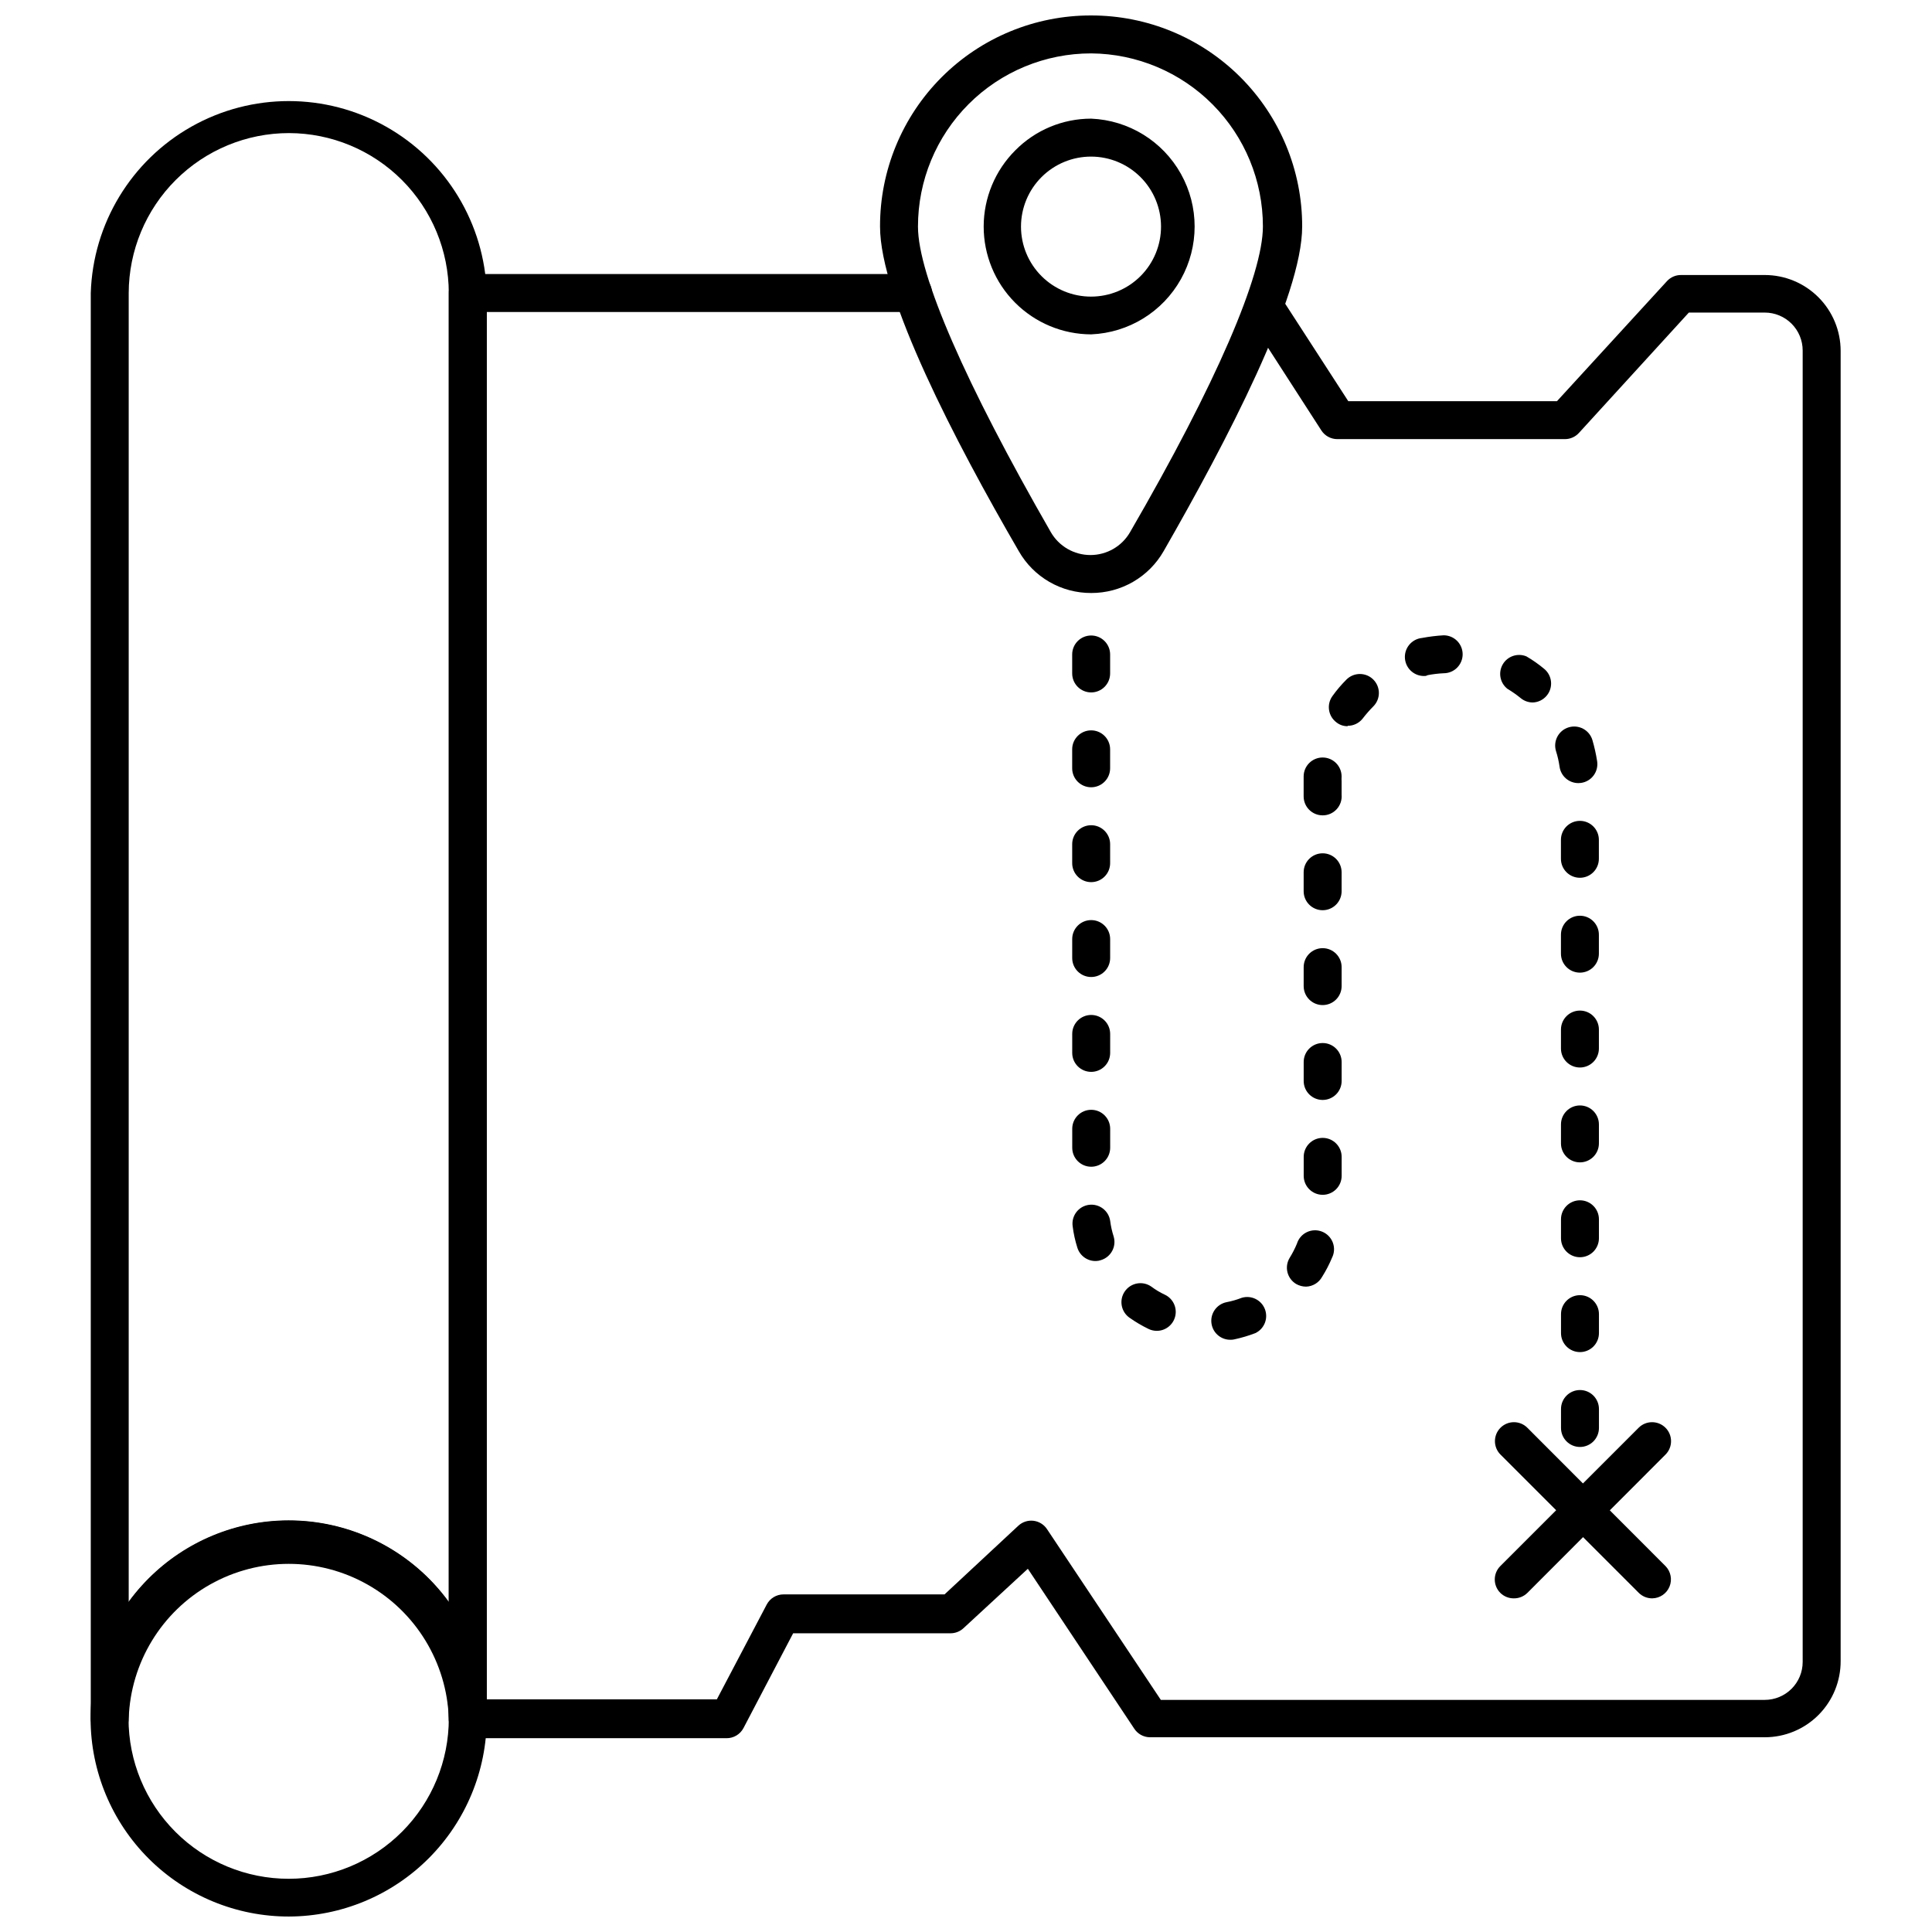
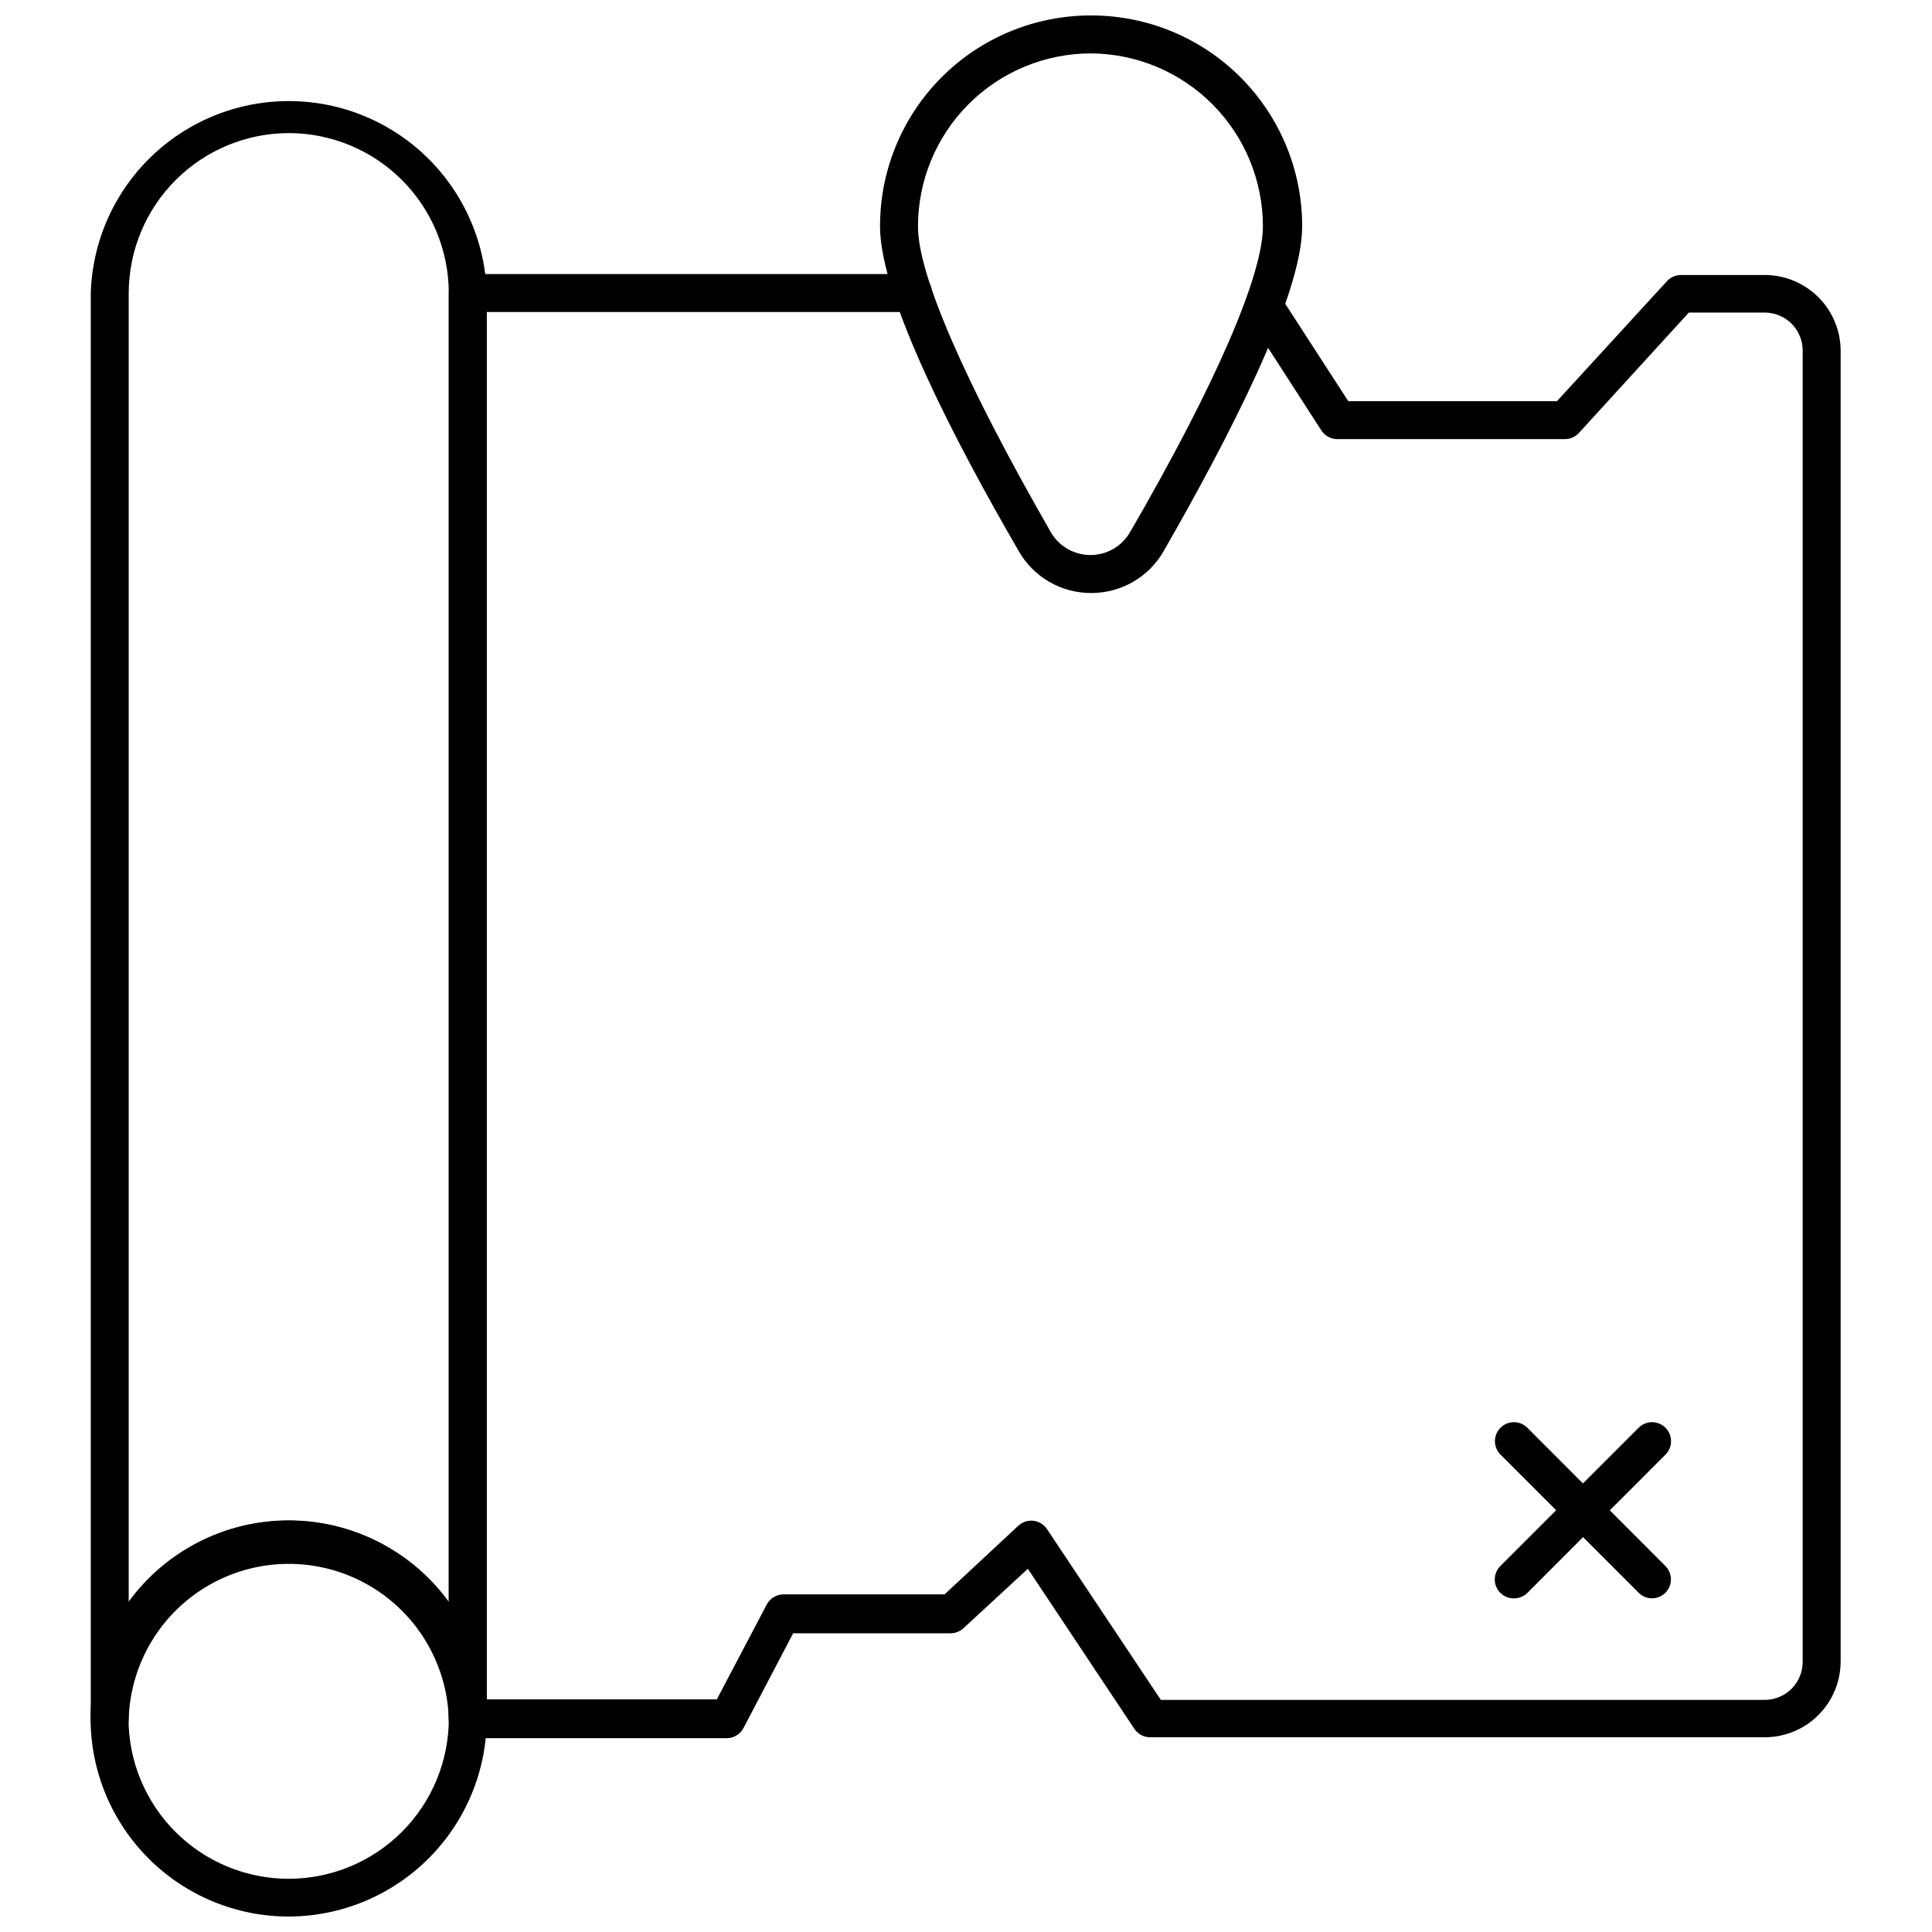
<svg xmlns="http://www.w3.org/2000/svg" width="800px" height="800px" version="1.1" viewBox="144 144 512 512">
  <defs>
    <clipPath id="b">
      <path d="m168 546h105v105.9h-105z" />
    </clipPath>
    <clipPath id="a">
      <path d="m377 148.09h113v153.91h-113z" />
    </clipPath>
  </defs>
  <g clip-path="url(#b)">
    <path d="m220.6 651.9c-13.926 0.027-27.289-5.481-37.152-15.309-9.863-9.828-15.418-23.176-15.441-37.098-0.02-13.926 5.488-27.289 15.324-37.148 9.832-9.863 23.176-15.41 37.102-15.43 13.926-0.02 27.285 5.496 37.145 15.332 9.855 9.836 15.402 23.184 15.418 37.109-0.016 13.906-5.535 27.238-15.352 37.086-9.82 9.848-23.137 15.406-37.043 15.457zm0-94.879c-11.266-0.027-22.082 4.43-30.059 12.383-7.981 7.953-12.469 18.754-12.477 30.02-0.012 11.27 4.461 22.074 12.43 30.043 7.965 7.965 18.773 12.438 30.039 12.43 11.266-0.012 22.066-4.5 30.02-12.477 7.957-7.981 12.41-18.797 12.383-30.062-0.039-11.215-4.512-21.961-12.441-29.891-7.934-7.934-18.68-12.406-29.895-12.445z" />
  </g>
  <path d="m267.96 604.44c-2.777 0-5.027-2.25-5.027-5.027-0.508-14.805-8.703-28.273-21.617-35.531-12.91-7.258-28.676-7.258-41.59 0-12.914 7.258-21.105 20.727-21.617 35.531 0 2.777-2.25 5.027-5.027 5.027-2.777 0-5.027-2.25-5.027-5.027v-377.76c0.57-18.355 10.691-35.082 26.691-44.102s35.551-9.02 51.551 0c16.004 9.02 26.125 25.746 26.695 44.102v377.76c0 1.332-0.531 2.613-1.477 3.555-0.941 0.945-2.219 1.473-3.555 1.473zm-47.363-425.17c-11.25-0.004-22.043 4.461-30.008 12.406-7.965 7.945-12.453 18.727-12.48 29.977v346.94c9.871-13.57 25.637-21.598 42.414-21.598 16.777 0 32.543 8.027 42.41 21.598v-346.94c-0.012-11.227-4.477-21.992-12.41-29.938-7.938-7.945-18.695-12.422-29.926-12.445z" />
  <path d="m611.68 604.39h-163.06c-1.629-0.055-3.129-0.898-4.023-2.262l-28.207-42.387-17.047 15.738c-0.926 0.867-2.148 1.355-3.418 1.359h-41.734l-13.172 25.141c-0.879 1.648-2.606 2.676-4.477 2.664h-68.582c-2.777 0-5.027-2.254-5.027-5.027v-377.96c0-2.773 2.25-5.027 5.027-5.027h118.01c2.777 0 5.031 2.254 5.031 5.027 0 2.777-2.254 5.031-5.031 5.031h-112.98v367.65h60.988l13.223-25.141c0.871-1.637 2.574-2.66 4.426-2.664h42.688l19.559-18.203c1.086-1.004 2.555-1.484 4.023-1.305 1.457 0.18 2.758 0.988 3.57 2.211l30.168 45.254h160.04c2.668 0 5.223-1.062 7.109-2.945 1.887-1.887 2.945-4.445 2.945-7.113v-347.54c0-2.668-1.059-5.227-2.945-7.113-1.887-1.887-4.441-2.945-7.109-2.945h-20.113l-29.113 31.879c-0.949 1.055-2.301 1.656-3.719 1.66h-60.336c-1.711-0.004-3.301-0.875-4.227-2.312l-19.457-30.168c-1.484-2.375-0.766-5.504 1.609-6.992 2.375-1.484 5.504-0.766 6.988 1.609l18 27.805h55.309l29.164-31.828c0.957-1.031 2.309-1.617 3.719-1.605h22.176c5.332 0 10.449 2.117 14.223 5.891 3.769 3.769 5.891 8.887 5.891 14.219v347.14c0.039 5.359-2.062 10.516-5.84 14.32-3.773 3.805-8.914 5.941-14.273 5.941z" />
  <g clip-path="url(#a)">
    <path d="m433.18 301.15c-3.898 0.02-7.734-1-11.109-2.953-3.375-1.953-6.172-4.769-8.098-8.16-16.793-28.91-36.754-67.324-36.754-85.98-0.043-14.852 5.84-29.109 16.344-39.613s24.762-16.387 39.617-16.348c14.832-0.012 29.062 5.871 39.551 16.363 10.488 10.488 16.375 24.715 16.359 39.547 0 18.703-20.113 57.117-36.703 86.031-1.93 3.387-4.727 6.199-8.102 8.152s-7.207 2.973-11.105 2.961zm0-143c-12.18-0.012-23.863 4.82-32.477 13.434-8.609 8.609-13.441 20.293-13.43 32.473 0 12.82 12.57 41.582 35.195 80.953 2.16 3.762 6.172 6.082 10.512 6.082 4.336 0 8.348-2.32 10.508-6.082 22.828-39.371 35.195-68.18 35.195-81v-0.004c0-12.098-4.781-23.711-13.305-32.301-8.523-8.59-20.098-13.461-32.199-13.555z" />
  </g>
-   <path d="m433.18 232.61c-7.57-0.016-14.824-3.035-20.168-8.398-5.344-5.363-8.336-12.629-8.328-20.199 0.012-7.566 3.027-14.824 8.383-20.172 5.312-5.375 12.555-8.402 20.113-8.398 9.926 0.418 18.926 5.953 23.773 14.629 4.848 8.672 4.848 19.238 0 27.914-4.848 8.672-13.848 14.211-23.773 14.625zm0-47.113v0.004c-4.926-0.016-9.656 1.934-13.145 5.41-3.492 3.477-5.453 8.199-5.461 13.125-0.004 4.926 1.953 9.652 5.438 13.137 3.481 3.484 8.207 5.438 13.133 5.434 4.93-0.004 9.652-1.969 13.129-5.457 3.477-3.492 5.422-8.219 5.41-13.148-0.016-4.902-1.969-9.602-5.434-13.066-3.469-3.469-8.168-5.422-13.07-5.434z" />
-   <path d="m562.71 527.46c-2.777 0-5.027-2.254-5.027-5.031v-5.027c0-2.777 2.25-5.027 5.027-5.027 2.777 0 5.027 2.25 5.027 5.027v5.027c0 1.336-0.531 2.613-1.473 3.559-0.945 0.941-2.223 1.473-3.555 1.473zm0-25.141c-2.777 0-5.027-2.254-5.027-5.027v-5.031c0-2.777 2.25-5.027 5.027-5.027 2.777 0 5.027 2.25 5.027 5.027v5.031c0 1.332-0.531 2.609-1.473 3.555-0.945 0.941-2.223 1.473-3.555 1.473zm-92.566-3.269c-2.414 0.055-4.523-1.613-5.027-3.973-0.285-1.312-0.027-2.688 0.711-3.809 0.734-1.125 1.891-1.91 3.211-2.176 1.371-0.262 2.719-0.648 4.019-1.156 2.519-0.766 5.203 0.543 6.152 2.996 0.949 2.457-0.152 5.227-2.531 6.359-1.812 0.695-3.68 1.25-5.582 1.656-0.312 0.074-0.633 0.109-0.953 0.102zm-19.609-2.363c-0.75-0.004-1.488-0.176-2.164-0.504-1.754-0.848-3.434-1.84-5.027-2.965-2.273-1.586-2.836-4.711-1.258-6.988 0.762-1.109 1.938-1.863 3.258-2.098 1.324-0.238 2.684 0.066 3.781 0.84 1.129 0.844 2.344 1.57 3.621 2.16 2.113 1.023 3.238 3.375 2.707 5.66-0.531 2.289-2.57 3.906-4.918 3.894zm39.57-11.715c-0.918-0.008-1.816-0.25-2.613-0.703-1.152-0.691-1.984-1.812-2.305-3.113-0.32-1.305-0.105-2.68 0.594-3.828 0.734-1.184 1.375-2.43 1.91-3.719 0.41-1.348 1.363-2.465 2.633-3.074 1.27-0.613 2.738-0.66 4.047-0.137 1.309 0.523 2.336 1.57 2.836 2.887 0.5 1.32 0.422 2.785-0.215 4.043-0.727 1.746-1.602 3.43-2.613 5.031-0.859 1.566-2.484 2.562-4.273 2.613zm-55.559-6.789c-2.281 0.105-4.348-1.34-5.031-3.519-0.594-1.867-1.016-3.785-1.254-5.731-0.359-2.731 1.547-5.242 4.273-5.633 2.746-0.387 5.293 1.527 5.68 4.273 0.176 1.383 0.48 2.746 0.906 4.074 0.816 2.652-0.668 5.465-3.32 6.285-0.402 0.152-0.824 0.234-1.254 0.25zm128.16-1.004c-2.777 0-5.027-2.25-5.027-5.027v-5.031c0-2.773 2.25-5.027 5.027-5.027 2.777 0 5.027 2.254 5.027 5.027v5.031c0 1.332-0.531 2.609-1.473 3.555-0.945 0.941-2.223 1.473-3.555 1.473zm-68.18-16.543c-2.777 0-5.031-2.25-5.031-5.027v-5.027c0-2.777 2.254-5.031 5.031-5.031 2.773 0 5.027 2.254 5.027 5.031v5.027c0 1.332-0.531 2.613-1.473 3.555-0.945 0.941-2.223 1.473-3.555 1.473zm-61.344-7.441c-2.777 0-5.027-2.25-5.027-5.027v-5.027c0-2.777 2.25-5.031 5.027-5.031s5.027 2.254 5.027 5.031v5.027c0 1.332-0.527 2.613-1.473 3.555-0.941 0.941-2.223 1.473-3.555 1.473zm129.52-1.156c-2.777 0-5.027-2.25-5.027-5.027v-5.027c0-2.777 2.25-5.031 5.027-5.031 2.777 0 5.027 2.254 5.027 5.031v5.027c0 1.332-0.531 2.613-1.473 3.555-0.945 0.941-2.223 1.473-3.555 1.473zm-68.18-16.543c-2.777 0-5.031-2.25-5.031-5.027v-5.027c0-2.777 2.254-5.027 5.031-5.027 2.773 0 5.027 2.25 5.027 5.027v5.027c0 1.332-0.531 2.613-1.473 3.555-0.945 0.941-2.223 1.473-3.555 1.473zm-61.344-7.441c-2.777 0-5.027-2.25-5.027-5.027v-5.027c0-2.777 2.25-5.027 5.027-5.027s5.027 2.25 5.027 5.027v5.027c0 1.332-0.527 2.613-1.473 3.555-0.941 0.941-2.223 1.473-3.555 1.473zm129.52-1.156c-2.777 0-5.027-2.25-5.027-5.027v-5.027c0-2.777 2.25-5.031 5.027-5.031 2.777 0 5.027 2.254 5.027 5.031v5.027c0 1.332-0.531 2.613-1.473 3.555-0.945 0.941-2.223 1.473-3.555 1.473zm-68.18-16.543c-2.777 0-5.031-2.25-5.031-5.027v-5.027c0-2.777 2.254-5.027 5.031-5.027 2.773 0 5.027 2.25 5.027 5.027v5.027c0 1.332-0.531 2.613-1.473 3.555-0.945 0.945-2.223 1.473-3.555 1.473zm-61.344-7.441c-2.777 0-5.027-2.25-5.027-5.027v-5.027c0-2.777 2.25-5.027 5.027-5.027s5.027 2.25 5.027 5.027v5.027c0 1.332-0.527 2.613-1.473 3.555-0.941 0.945-2.223 1.473-3.555 1.473zm129.52-1.156c-2.777 0-5.027-2.25-5.027-5.027v-5.027c0-2.777 2.25-5.027 5.027-5.027 2.777 0 5.027 2.25 5.027 5.027v5.027c0 1.332-0.531 2.613-1.473 3.555-0.945 0.945-2.223 1.473-3.555 1.473zm-68.18-16.543c-2.777 0-5.031-2.25-5.031-5.027v-5.027c0-2.777 2.254-5.027 5.031-5.027 2.773 0 5.027 2.25 5.027 5.027v5.027c0 1.336-0.531 2.613-1.473 3.555-0.945 0.945-2.223 1.473-3.555 1.473zm-61.344-7.441c-2.777 0-5.027-2.25-5.027-5.027v-5.027c0-2.777 2.25-5.027 5.027-5.027s5.027 2.25 5.027 5.027v5.027c0 1.332-0.527 2.613-1.473 3.555-0.941 0.945-2.223 1.473-3.555 1.473zm129.52-1.156c-2.777 0-5.027-2.25-5.027-5.027v-5.027c0-2.777 2.25-5.027 5.027-5.027 2.777 0 5.027 2.25 5.027 5.027v5.027c0 1.332-0.531 2.613-1.473 3.555-0.945 0.945-2.223 1.473-3.555 1.473zm-68.18-16.543c-2.777 0-5.031-2.25-5.031-5.027v-3.519-1.762 0.004c0-2.777 2.254-5.027 5.031-5.027 1.332 0 2.609 0.527 3.555 1.473 0.941 0.941 1.473 2.219 1.473 3.555-0.027 0.434-0.027 0.871 0 1.305v3.519c0.125 1.41-0.348 2.809-1.305 3.852-0.957 1.047-2.309 1.637-3.723 1.629zm-61.344-7.441c-2.777 0-5.027-2.25-5.027-5.027v-5.027c0-2.777 2.25-5.027 5.027-5.027s5.027 2.25 5.027 5.027v5.027c0 1.336-0.527 2.613-1.473 3.555-0.941 0.945-2.223 1.473-3.555 1.473zm129.17-1.105c-2.523 0.027-4.676-1.824-5.031-4.324-0.199-1.414-0.516-2.812-0.953-4.172-0.805-2.668 0.703-5.481 3.367-6.285 2.668-0.805 5.481 0.703 6.285 3.367 0.539 1.852 0.961 3.731 1.258 5.633 0.199 1.328-0.137 2.68-0.941 3.758-0.801 1.078-2.004 1.789-3.332 1.973zm-61.191-15.086v0.004c-1.078 0.02-2.125-0.336-2.969-1.008-2.207-1.648-2.676-4.762-1.055-6.988 1.113-1.559 2.359-3.023 3.719-4.375 1.961-1.949 5.129-1.949 7.09 0 0.953 0.945 1.488 2.231 1.488 3.57 0 1.34-0.535 2.625-1.488 3.57-1.004 1.012-1.945 2.086-2.812 3.219-0.961 1.215-2.426 1.918-3.973 1.91zm49.023-6.281c-1.16-0.012-2.277-0.418-3.168-1.156-1.113-0.906-2.289-1.73-3.519-2.465-1.973-1.555-2.496-4.32-1.23-6.488 1.266-2.164 3.938-3.066 6.258-2.109 1.668 0.969 3.25 2.078 4.727 3.316 2.125 1.758 2.438 4.898 0.703 7.039-0.926 1.145-2.301 1.824-3.769 1.863zm-117-2.664c-2.777 0-5.027-2.254-5.027-5.031v-5.027c0-2.777 2.25-5.027 5.027-5.027s5.027 2.25 5.027 5.027v5.027c0 1.336-0.527 2.613-1.473 3.559-0.941 0.941-2.223 1.473-3.555 1.473zm88.695-4.375c-2.777 0.277-5.254-1.75-5.531-4.527s1.746-5.254 4.523-5.531c1.895-0.355 3.809-0.594 5.734-0.703 1.332 0 2.613 0.531 3.555 1.473 0.941 0.945 1.473 2.223 1.473 3.555 0 1.336-0.531 2.613-1.473 3.555-0.941 0.945-2.223 1.473-3.555 1.473-1.418 0.066-2.832 0.234-4.223 0.504-0.164 0.082-0.332 0.148-0.504 0.203z" />
  <path d="m581.86 567.58c-1.336 0.008-2.621-0.516-3.57-1.457l-36.656-36.656c-1.949-1.961-1.949-5.125 0-7.086 0.945-0.953 2.231-1.488 3.57-1.488 1.344 0 2.629 0.535 3.57 1.488l36.605 36.652c1.406 1.438 1.824 3.574 1.059 5.434-0.766 1.863-2.566 3.086-4.578 3.113z" />
  <path d="m545.16 567.58c-1.336 0.008-2.621-0.516-3.566-1.457-1.953-1.961-1.953-5.129 0-7.09l36.656-36.656-0.004 0.004c1.957-1.973 5.144-1.984 7.113-0.027 1.973 1.957 1.984 5.144 0.027 7.113l-36.605 36.656c-0.961 0.953-2.266 1.48-3.621 1.457z" />
</svg>